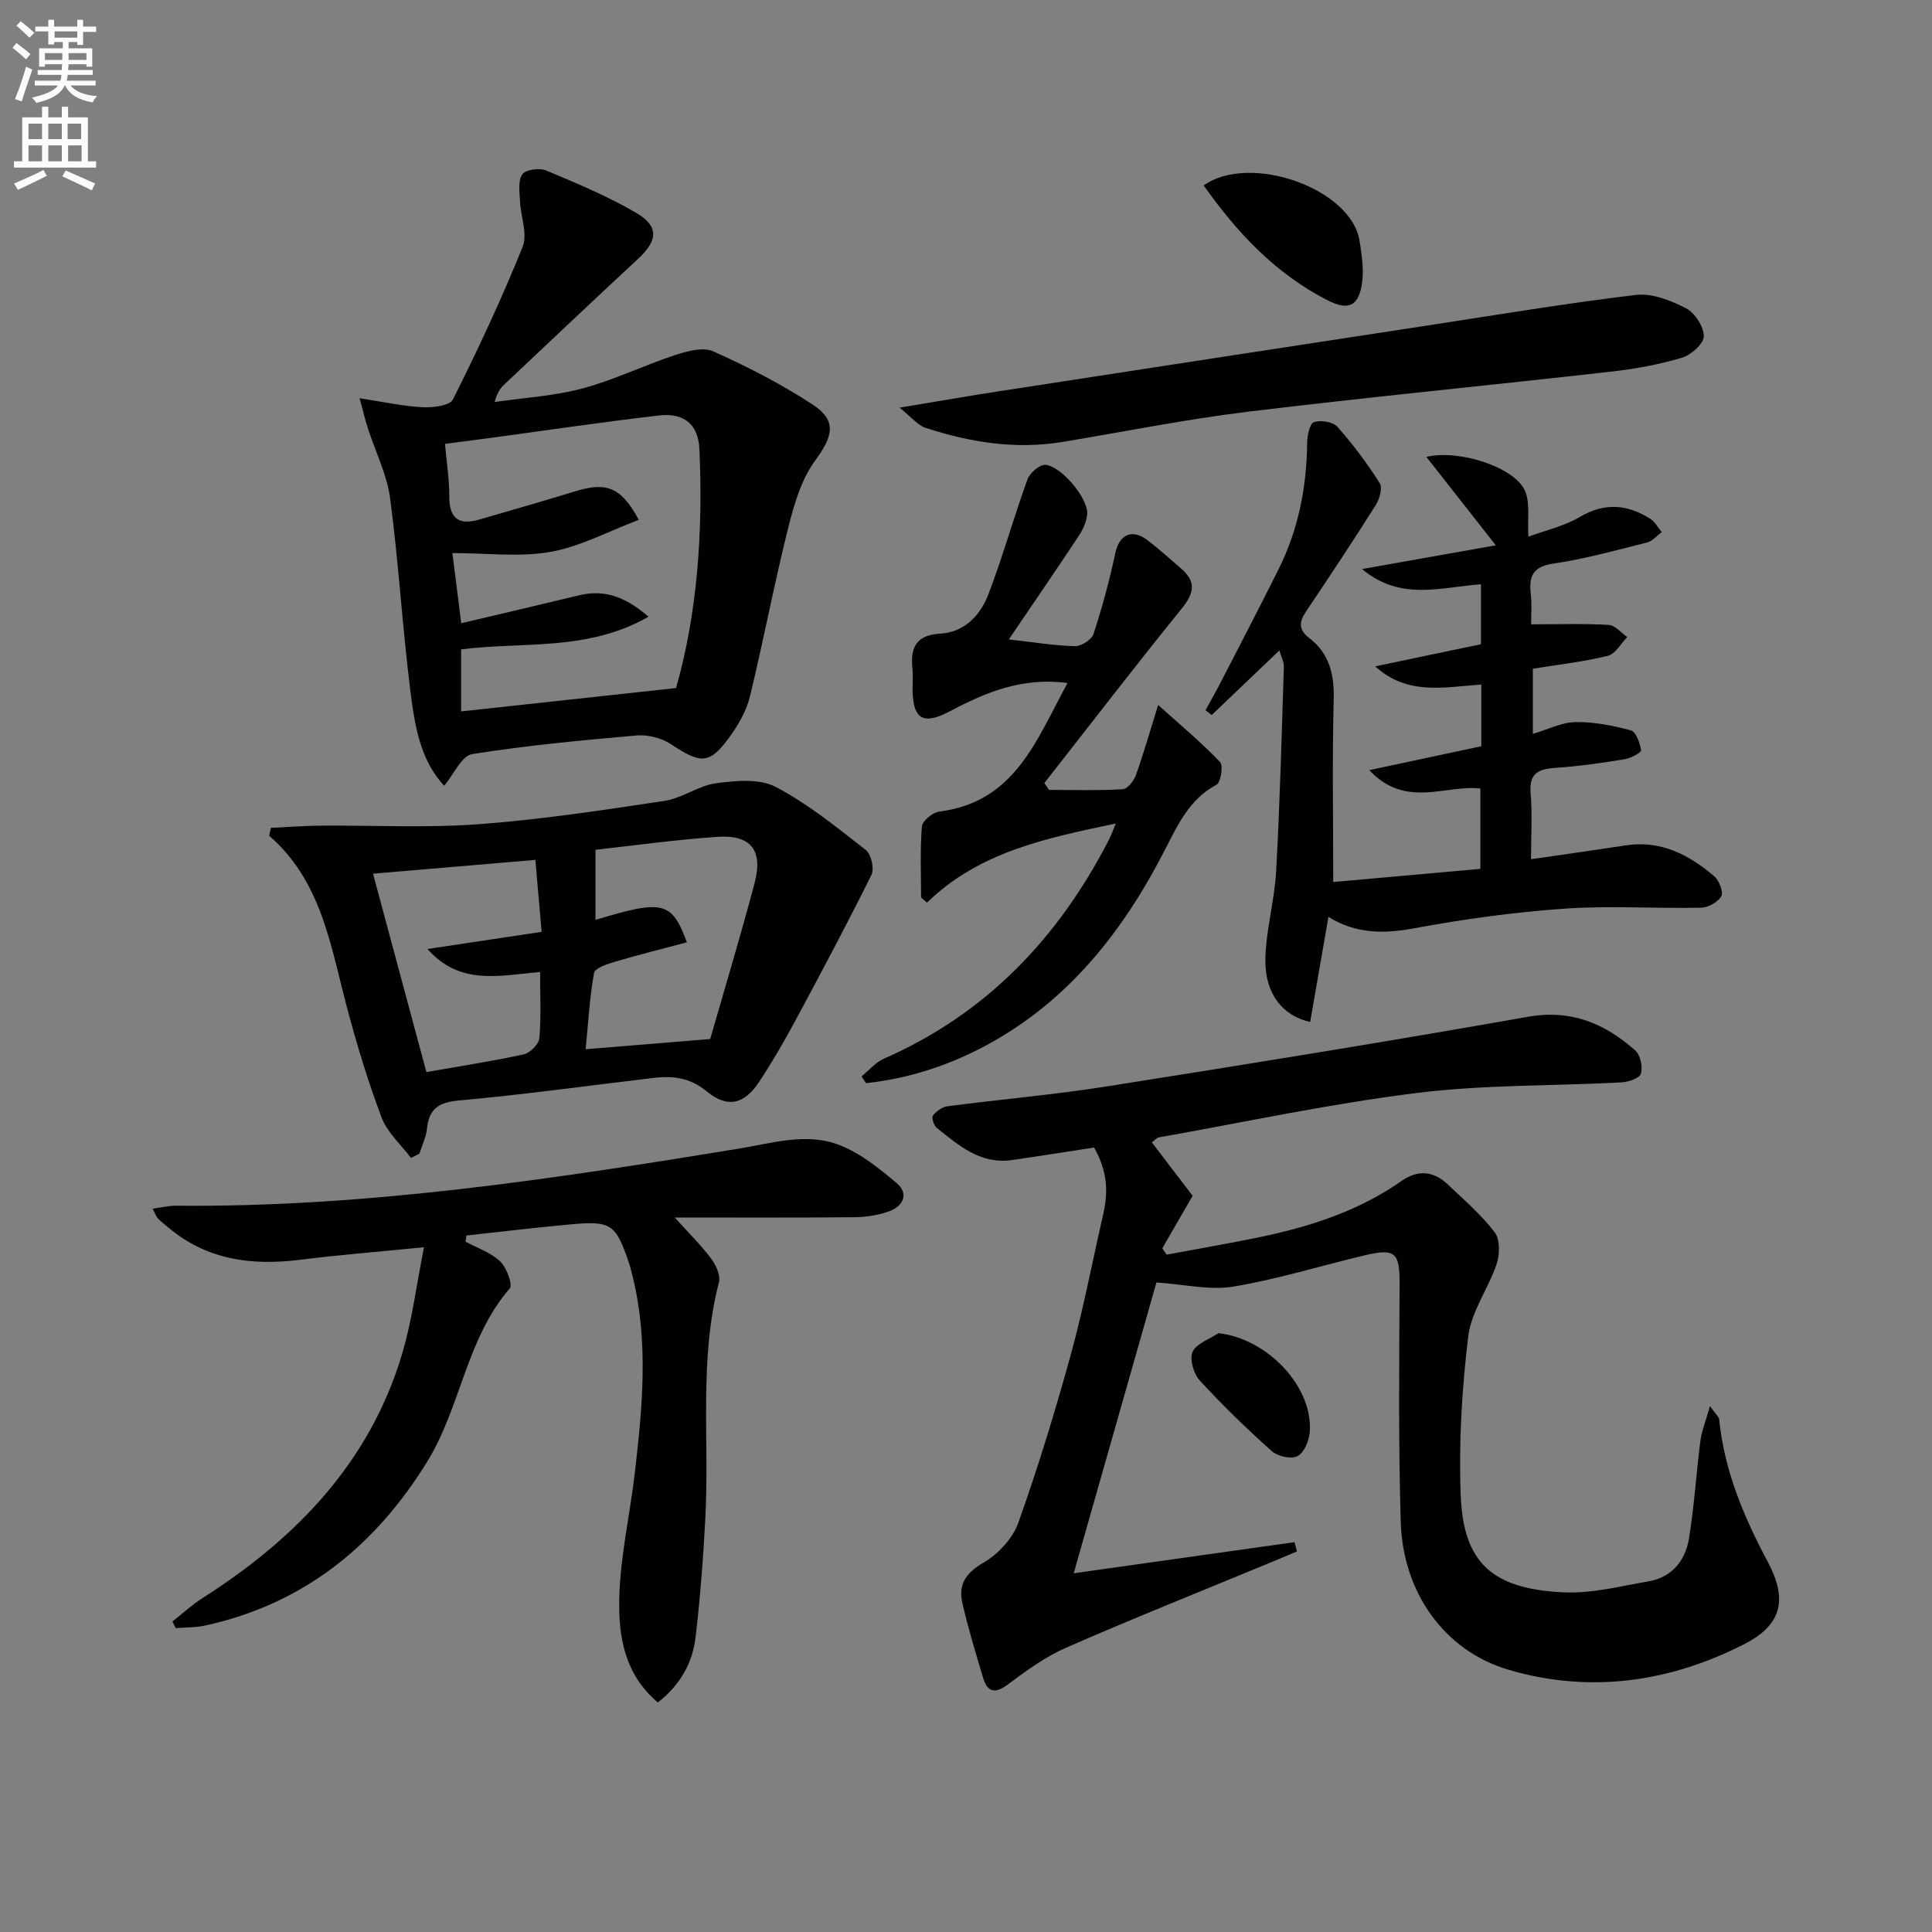
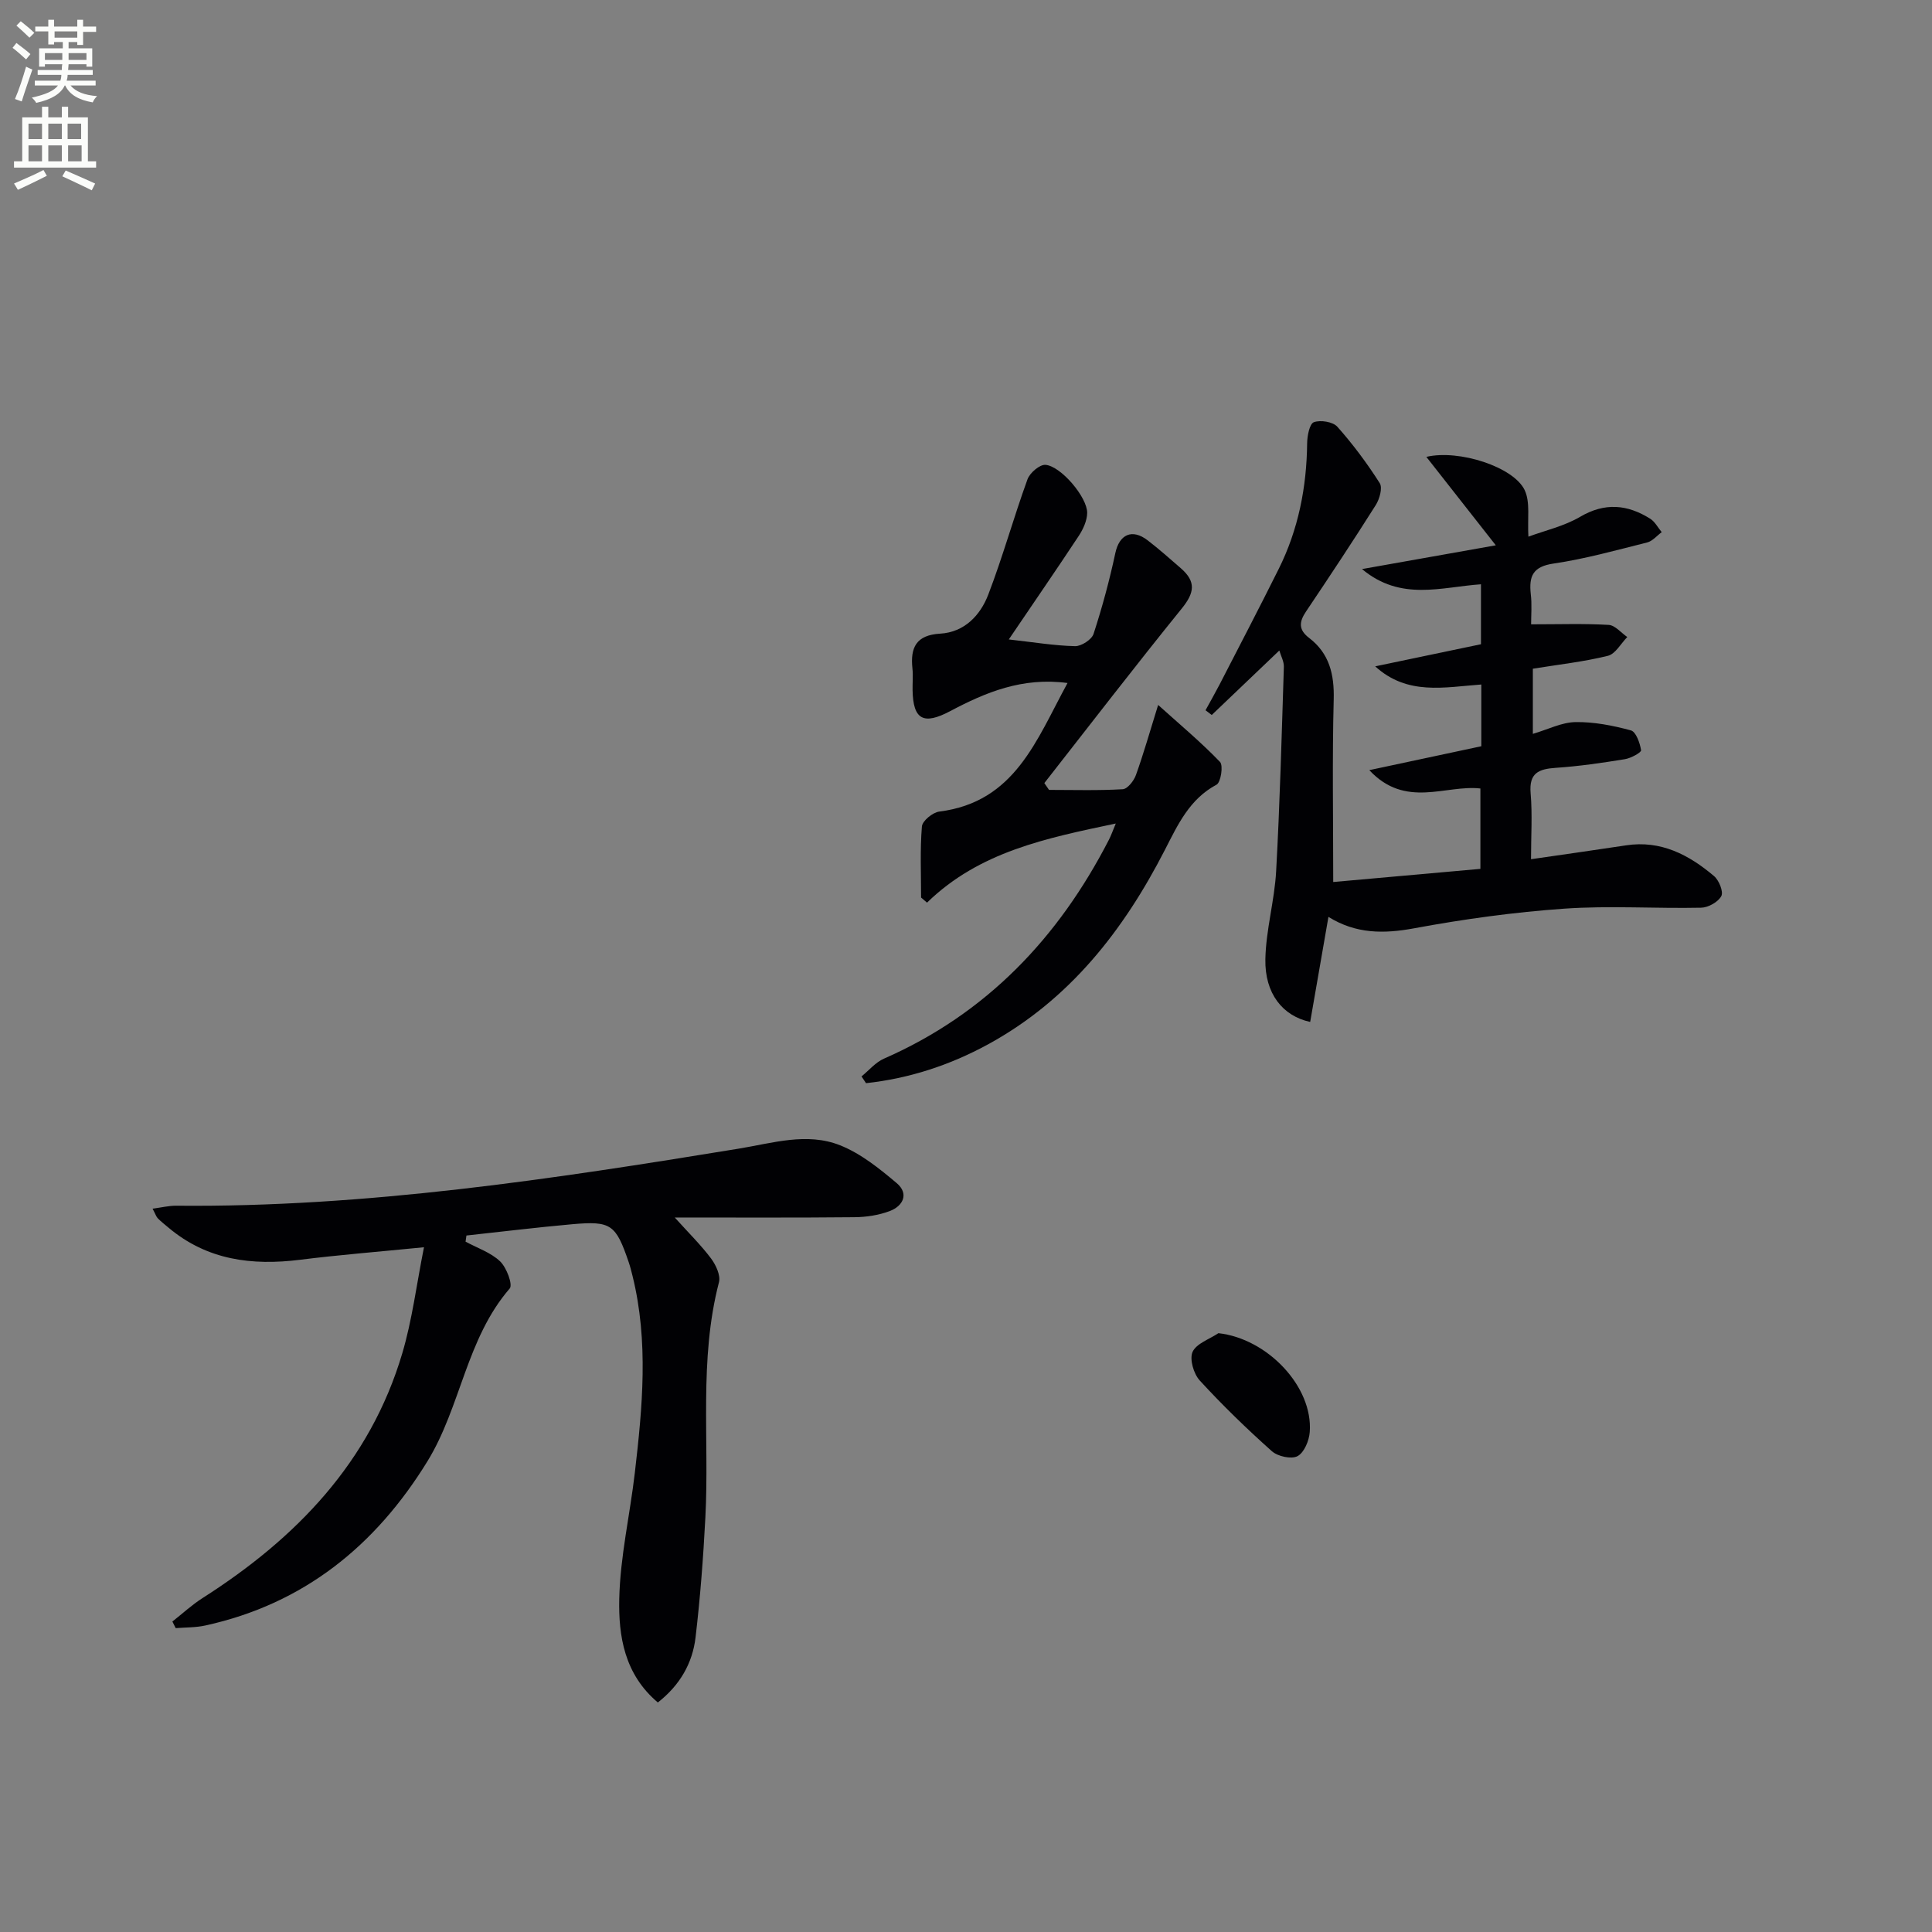
<svg xmlns="http://www.w3.org/2000/svg" enable-background="new 0 0 400 400" viewBox="0 0 400 400">
  <rect x="0" y="0" width="400" height="400" fill="#808080" stroke="none" />
  <path d="m2.6 9.9.8-1c.9.7 1.9 1.4 2.9 2.3l-.9 1.1c-1.1-1-2-1.8-2.8-2.4zm.5 10.6c.9-2.1 1.6-4.3 2.3-6.7.4.2.8.4 1.3.6-.7 2.1-1.5 4.3-2.2 6.6zm.3-15.2.9-.9c1 .8 2 1.6 2.8 2.4l-1 1c-.9-.9-1.8-1.7-2.7-2.5zm12.6-1.2h1.2v1.4h2.7v1.1h-2.7v2.7h-1.2v-.6h-1.8v1.3h4.9v3.8h-1.2v-.5h-3.7c0 .4-.1.9-.1 1.2h5.1v1h-5.2c0 .5-.1.9-.2 1.2h6v1h-5.2c1.1 1.3 2.9 2 5.5 2.2-.4.4-.7.8-.9 1.3-2.9-.5-4.8-1.6-5.7-3.5h-.1c-.8 1.7-2.7 2.9-5.9 3.6-.2-.4-.6-.8-.9-1.1 2.8-.6 4.6-1.4 5.4-2.5h-4.8v-1h5.3c.1-.3.2-.7.2-1.2h-4.9v-1h5c0-.4 0-.8.1-1.2h-3.6v.5h-1.2v-3.8h4.9v-1.3h-1.8v.5h-1.2v-2.7h-2.7v-1h2.7v-1.4h1.2v1.4h4.8zm-6.7 8.3h3.6c0-.4 0-.9 0-1.4h-3.6zm1.9-4.6h4.8v-1.3h-4.7v1.3zm6.7 3.2h-3.7v1.4h3.7z" fill="#fbfcfa" />
  <path d="m8.7 22.1h1.3v2.2h2.8v-2.2h1.3v2.2h4.1v9.1h1.7v1.3h-17v-1.3h1.7v-9.1h4.1zm.3 13.1.7 1.2c-1.8.9-3.8 1.9-6 2.9-.2-.4-.5-.8-.8-1.3 2.3-1 4.4-1.9 6.1-2.8zm-3.1-6.4h2.8v-3.2h-2.8zm0 4.6h2.8v-3.3h-2.8zm4.1-4.6h2.8v-3.2h-2.8zm0 4.6h2.8v-3.3h-2.8zm3.6 1.9c2.1.9 4.1 1.8 6.1 2.7l-.7 1.4c-2.2-1.1-4.2-2-6.1-2.9zm3.2-9.7h-2.8v3.2h2.8zm-2.7 7.8h2.8v-3.3h-2.8z" fill="#fbfcfa" />
  <g fill="#010104">
-     <path d="m239.43 265.52c-5.38 18.93-11.09 38.99-17.13 60.21 15.54-2.19 30.63-4.31 45.71-6.44.17.64.34 1.28.51 1.92-1.51.64-3.02 1.28-4.54 1.91-14.42 5.97-28.92 11.76-43.22 18-4.35 1.9-8.33 4.82-12.17 7.68-2.82 2.1-4.23 1.33-5.09-1.55-1.52-5.08-3.06-10.18-4.25-15.34-.88-3.81.67-6.24 4.36-8.37 3.04-1.76 6.07-5.02 7.23-8.29 4.11-11.53 7.69-23.28 10.94-35.09 2.59-9.42 4.39-19.06 6.59-28.58 1.22-5.28.76-9.3-1.85-14-5.63.86-11.32 1.78-17.02 2.6-6.5.93-10.99-3.02-15.54-6.65-.62-.49-1.14-2.15-.81-2.57.72-.91 1.95-1.79 3.07-1.93 11.03-1.44 22.14-2.39 33.12-4.13 29.02-4.58 58.02-9.26 86.95-14.38 9.01-1.59 15.98 1.38 22.3 6.99 1.06.94 1.56 3.4 1.13 4.81-.29.94-2.63 1.71-4.09 1.78-14.11.75-28.33.45-42.31 2.19-17.91 2.22-35.63 6.04-53.43 9.2-.43.08-.78.56-1.41 1.03 2.93 3.84 5.82 7.63 8.44 11.06-2.23 3.87-4.25 7.36-6.27 10.86.29.44.59.88.88 1.32 6.56-1.23 13.14-2.34 19.67-3.71 10.31-2.17 20.23-5.41 28.98-11.55 3.32-2.33 6.6-2.1 9.52.68 3.38 3.2 6.96 6.29 9.76 9.95 1.12 1.47 1.07 4.57.41 6.54-1.7 5.09-5.25 9.83-5.88 14.97-1.32 10.86-1.98 21.91-1.57 32.83.53 14.06 6.45 19.5 21.28 20.21 5.82.28 11.77-1.28 17.61-2.28 4.86-.83 7.62-4.3 8.37-8.85 1.1-6.7 1.5-13.5 2.37-20.24.27-2.06 1.1-4.04 1.98-7.18 1.24 1.74 1.86 2.21 1.91 2.74 1.05 10.63 5.12 20.22 10.07 29.52 4.12 7.73 2.95 13.01-4.86 17-15.48 7.91-31.96 10.26-48.78 5.33-13.24-3.88-21.91-15.91-22.36-30.61-.49-16.31-.32-32.64-.24-48.96.04-6.82-.76-7.78-7.31-6.23-9.03 2.14-17.94 4.94-27.07 6.45-4.9.82-10.16-.46-15.96-.85z" />
-     <path d="m91.96 162.68c-4.95-5.3-6.09-12.44-6.97-19.4-1.68-13.34-2.45-26.79-4.22-40.12-.66-4.95-3.06-9.67-4.62-14.52-.54-1.67-.93-3.39-1.69-6.19 4.91.75 8.92 1.65 12.95 1.86 2.16.11 5.71-.3 6.37-1.61 5.18-10.35 10.1-20.85 14.42-31.59 1.08-2.68-.42-6.36-.55-9.59-.08-1.86-.43-4.18.5-5.44.72-.98 3.53-1.36 4.9-.79 6.36 2.66 12.78 5.33 18.71 8.81 4.73 2.77 4.41 5.72.37 9.47-9.27 8.6-18.45 17.3-27.65 25.97-.83.78-1.55 1.68-2.07 3.69 6.07-.88 12.27-1.23 18.16-2.8 6.51-1.74 12.66-4.76 19.09-6.88 2.53-.83 5.85-1.77 7.98-.82 7.09 3.17 14.07 6.76 20.56 10.99 5.16 3.36 4.25 6.62.6 11.59-2.88 3.91-4.39 9.08-5.6 13.92-2.89 11.57-5.11 23.3-7.91 34.89-.68 2.83-2.21 5.6-3.91 8-4.4 6.2-6.1 6.18-12.53 1.92-1.92-1.27-4.73-1.97-7.03-1.77-11.41.99-22.83 2.07-34.12 3.87-2.14.38-3.73 4.15-5.74 6.54zm40.29-55.05c-6.34 2.39-12.12 5.54-18.28 6.63-6.35 1.13-13.05.25-20.3.25.58 4.61 1.15 9.23 1.82 14.52 8.65-2.04 16.51-3.87 24.36-5.77 5.07-1.23 9.39.09 14.42 4.42-12.66 7.26-26.16 5.12-38.8 6.77v12.84c14.79-1.61 29.26-3.18 44.5-4.84 4.39-15.35 5.62-32.35 4.83-49.52-.23-5.1-3.22-7.5-8.35-6.91-11.49 1.32-22.94 3.03-34.41 4.58-3.22.43-6.44.85-9.91 1.3.35 3.95.9 7.41.89 10.87-.02 4.53 1.92 6.04 6.16 4.81 6.68-1.94 13.37-3.85 20.01-5.89 6.36-1.94 9.41-.86 13.06 5.94z" />
    <path d="m96.39 257.07c2.43 1.32 5.22 2.24 7.15 4.08 1.34 1.28 2.67 4.83 1.99 5.62-9.01 10.41-10.11 24.51-17.05 35.8-10.75 17.47-25.59 29.5-45.96 33.97-1.99.44-4.09.38-6.14.55-.23-.46-.46-.92-.69-1.37 2.09-1.64 4.05-3.46 6.28-4.88 19.36-12.35 34.63-28.1 41.32-50.66 2.05-6.92 2.94-14.18 4.49-21.95-9.34.93-17.51 1.57-25.64 2.59-9.97 1.25-19.24.08-27.22-6.62-.76-.64-1.55-1.25-2.24-1.95-.33-.33-.47-.84-1.09-2.01 1.88-.24 3.39-.63 4.91-.61 39.22.37 77.82-5.5 116.36-11.8 7.07-1.15 14.18-3.45 21.07-.71 4.28 1.7 8.14 4.81 11.72 7.83 2.57 2.17 1.37 4.74-1.47 5.8-2.27.85-4.84 1.24-7.29 1.26-12.11.12-24.22.06-37.19.06 2.91 3.23 5.43 5.7 7.52 8.49 1 1.34 2.01 3.5 1.63 4.93-4.17 16.06-1.96 32.45-2.81 48.67-.43 8.29-1.06 16.58-2.03 24.82-.63 5.38-3.24 9.92-7.81 13.5-6.94-5.85-8.16-13.77-7.99-21.45.19-8.74 2.22-17.42 3.23-26.15 1.58-13.57 2.86-27.15-.47-40.67-.24-.97-.48-1.94-.8-2.88-2.67-7.83-3.65-8.58-11.66-7.87-7.33.65-14.63 1.55-21.94 2.34-.07.43-.12.85-.18 1.27z" />
    <path d="m317 129.26c5.88 0 10.99-.18 16.07.12 1.32.08 2.56 1.63 3.84 2.51-1.33 1.35-2.45 3.5-4.02 3.89-4.97 1.23-10.1 1.79-15.53 2.67v13.49c3.14-.92 5.97-2.39 8.82-2.44 3.83-.06 7.76.71 11.48 1.72 1.06.29 1.87 2.61 2.11 4.11.07.45-2.1 1.65-3.35 1.85-4.74.77-9.51 1.47-14.3 1.79-3.54.24-5.58 1.05-5.22 5.25.38 4.44.08 8.93.08 13.67 6.91-1 13.3-1.9 19.68-2.87 7.2-1.1 13 1.95 18.21 6.36 1.03.87 1.99 3.24 1.51 4.14-.65 1.23-2.7 2.38-4.17 2.41-9.46.2-18.96-.46-28.37.2-10.39.73-20.78 2.16-31.03 4.06-6.31 1.17-12.08 1.18-17.77-2.36-1.3 7.51-2.54 14.62-3.78 21.75-5.7-1.22-9.42-5.89-9.28-12.99.12-6.07 1.89-12.1 2.23-18.19.78-14.11 1.15-28.24 1.6-42.36.03-1.08-.59-2.18-.94-3.36-4.77 4.55-9.38 8.95-13.99 13.35-.43-.33-.86-.65-1.29-.98.97-1.77 1.97-3.52 2.9-5.31 4.11-7.98 8.26-15.93 12.26-23.96 4.07-8.18 5.78-16.91 5.88-26.02.02-1.53.5-4.03 1.39-4.35 1.38-.5 3.95-.09 4.87.95 3.23 3.63 6.16 7.57 8.77 11.67.62.98-.04 3.3-.83 4.55-4.69 7.43-9.54 14.75-14.44 22.04-1.44 2.14-1.57 3.76.64 5.45 4.2 3.21 5.24 7.54 5.1 12.76-.32 12.27-.1 24.56-.1 37.78 9.23-.82 19.67-1.76 30.47-2.72 0-5.66 0-10.89 0-16.64-7.18-.83-15.49 4.25-23-3.8 8.42-1.8 15.74-3.36 23.19-4.95 0-4.35 0-8.45 0-12.78-7.6.54-15.29 2.34-21.97-3.76 7.67-1.6 14.81-3.1 21.9-4.58 0-4.51 0-8.28 0-12.41-8.22.56-16.57 3.58-24.63-3.15 9.66-1.72 18.3-3.25 27.7-4.92-5.09-6.48-9.61-12.24-14.38-18.31 6.77-1.59 18.07 2.09 20.35 6.87 1.2 2.52.55 5.93.78 9.65 3.49-1.29 7.4-2.17 10.69-4.1 5.13-3.02 9.8-2.58 14.52.38.99.62 1.6 1.84 2.39 2.79-1 .73-1.9 1.85-3.01 2.13-6.43 1.61-12.86 3.41-19.4 4.37-4.29.63-5.1 2.63-4.7 6.31.26 2.15.07 4.31.07 6.27z" />
-     <path d="m85.09 239.74c-2.08-2.77-4.9-5.25-6.08-8.36-2.86-7.57-5.21-15.36-7.28-23.2-3.33-12.63-5.24-25.82-16.01-35.16.12-.54.24-1.08.36-1.62 3.41-.16 6.82-.43 10.24-.46 10.94-.09 21.92.51 32.8-.3 12.89-.95 25.72-2.91 38.51-4.84 3.64-.55 6.99-3.16 10.63-3.64 4.06-.54 8.96-1 12.32.75 6.69 3.5 12.69 8.4 18.69 13.08 1.11.87 1.78 3.87 1.15 5.15-5 10.09-10.3 20.04-15.63 29.95-2.36 4.39-4.86 8.72-7.6 12.87-3.09 4.69-6.58 5.54-10.87 2-3.49-2.89-7.08-3.26-11.1-2.78-13.36 1.58-26.7 3.45-40.1 4.65-4.25.38-6.28 1.66-6.72 5.84-.19 1.76-1.02 3.45-1.56 5.18-.58.3-1.17.59-1.75.89zm61.95-24.62c2.98-10.39 6.28-21.29 9.19-32.29 1.8-6.8-.75-10.04-7.71-9.57-8.7.59-17.36 1.81-25.23 2.68v14.51c13.94-4.22 15.77-3.87 18.92 4.64-5.09 1.36-10.11 2.61-15.07 4.08-1.53.45-3.98 1.3-4.16 2.29-.9 5.14-1.2 10.38-1.73 15.77 8.86-.72 16.89-1.38 25.79-2.11zm-58.76 6.84c7.16-1.26 13.7-2.25 20.16-3.67 1.31-.29 3.12-2.11 3.23-3.36.39-4.43.15-8.91.15-13.68-8.34.7-16.56 2.89-23.31-4.77 8.16-1.23 15.59-2.34 23.63-3.55-.48-5.47-.88-10.15-1.3-14.9-11.82 1.01-22.82 1.95-33.61 2.86 3.72 13.83 7.36 27.37 11.05 41.07z" />
    <path d="m208.86 132.39c5.19.58 9.45 1.29 13.72 1.39 1.3.03 3.45-1.36 3.83-2.54 1.79-5.49 3.3-11.09 4.51-16.74.82-3.84 3.45-5.12 6.69-2.63 2.37 1.82 4.6 3.81 6.86 5.77 3.22 2.8 2.84 5.09.19 8.36-9.64 11.91-18.99 24.06-28.44 36.13.32.47.65.94.97 1.41 5.09 0 10.19.16 15.26-.14.99-.06 2.3-1.73 2.73-2.93 1.56-4.34 2.82-8.79 4.6-14.52 4.55 4.1 8.9 7.73 12.81 11.8.71.74.17 4.23-.72 4.71-5.59 2.98-8.01 8.27-10.66 13.44-8.59 16.76-19.8 31.13-36.68 40.34-7.91 4.31-16.31 7.05-25.23 8.02-.31-.47-.62-.93-.93-1.4 1.54-1.25 2.9-2.92 4.65-3.68 21.21-9.3 36.13-25.01 46.58-45.34.44-.86.76-1.78 1.41-3.34-14.43 3.04-28.23 5.82-39.08 16.38-.41-.35-.82-.7-1.23-1.05 0-4.91-.23-9.84.17-14.72.1-1.16 2.23-2.91 3.59-3.08 15.71-1.98 20.12-14.84 26.56-26.62-9.36-1.25-16.95 1.93-24.31 5.83-5.5 2.91-7.66 1.78-7.77-4.34-.03-1.5.13-3.01-.03-4.49-.46-4.33.75-6.93 5.74-7.22 5.01-.29 8.31-3.78 9.96-8.08 3.01-7.84 5.25-15.97 8.12-23.87.48-1.34 2.54-3.1 3.73-3 3.23.28 8.68 6.75 8.63 9.97-.03 1.6-.84 3.36-1.75 4.75-4.64 7.03-9.43 13.97-14.48 21.43z" />
-     <path d="m186.24 84.4c8.04-1.33 14.35-2.44 20.69-3.41 29.52-4.55 59.04-9.08 88.56-13.59 14.4-2.2 28.77-4.62 43.22-6.34 3.33-.4 7.21 1.15 10.35 2.76 1.84.95 3.69 3.8 3.7 5.79 0 1.53-2.63 3.89-4.52 4.45-4.73 1.41-9.66 2.32-14.57 2.87-25.08 2.84-50.22 5.26-75.28 8.31-12.85 1.56-25.57 4.13-38.35 6.25-9.74 1.61-19.2.11-28.44-2.92-1.58-.51-2.81-2.13-5.36-4.17z" />
-     <path d="m249.21 38.39c9.47-6.77 30.67.56 32.3 11.62.41 2.76.87 5.63.52 8.35-.67 5.1-2.84 6.08-7.44 3.68-10.58-5.5-18.48-13.87-25.38-23.65z" />
    <path d="m252.26 276.02c10.14 1.12 19.61 11.07 18.91 20.46-.13 1.79-1.15 4.26-2.53 5-1.27.68-4.09.06-5.31-1.02-5.2-4.64-10.23-9.51-14.94-14.65-1.26-1.38-2.15-4.42-1.48-5.92.8-1.74 3.49-2.62 5.35-3.87z" />
  </g>
</svg>